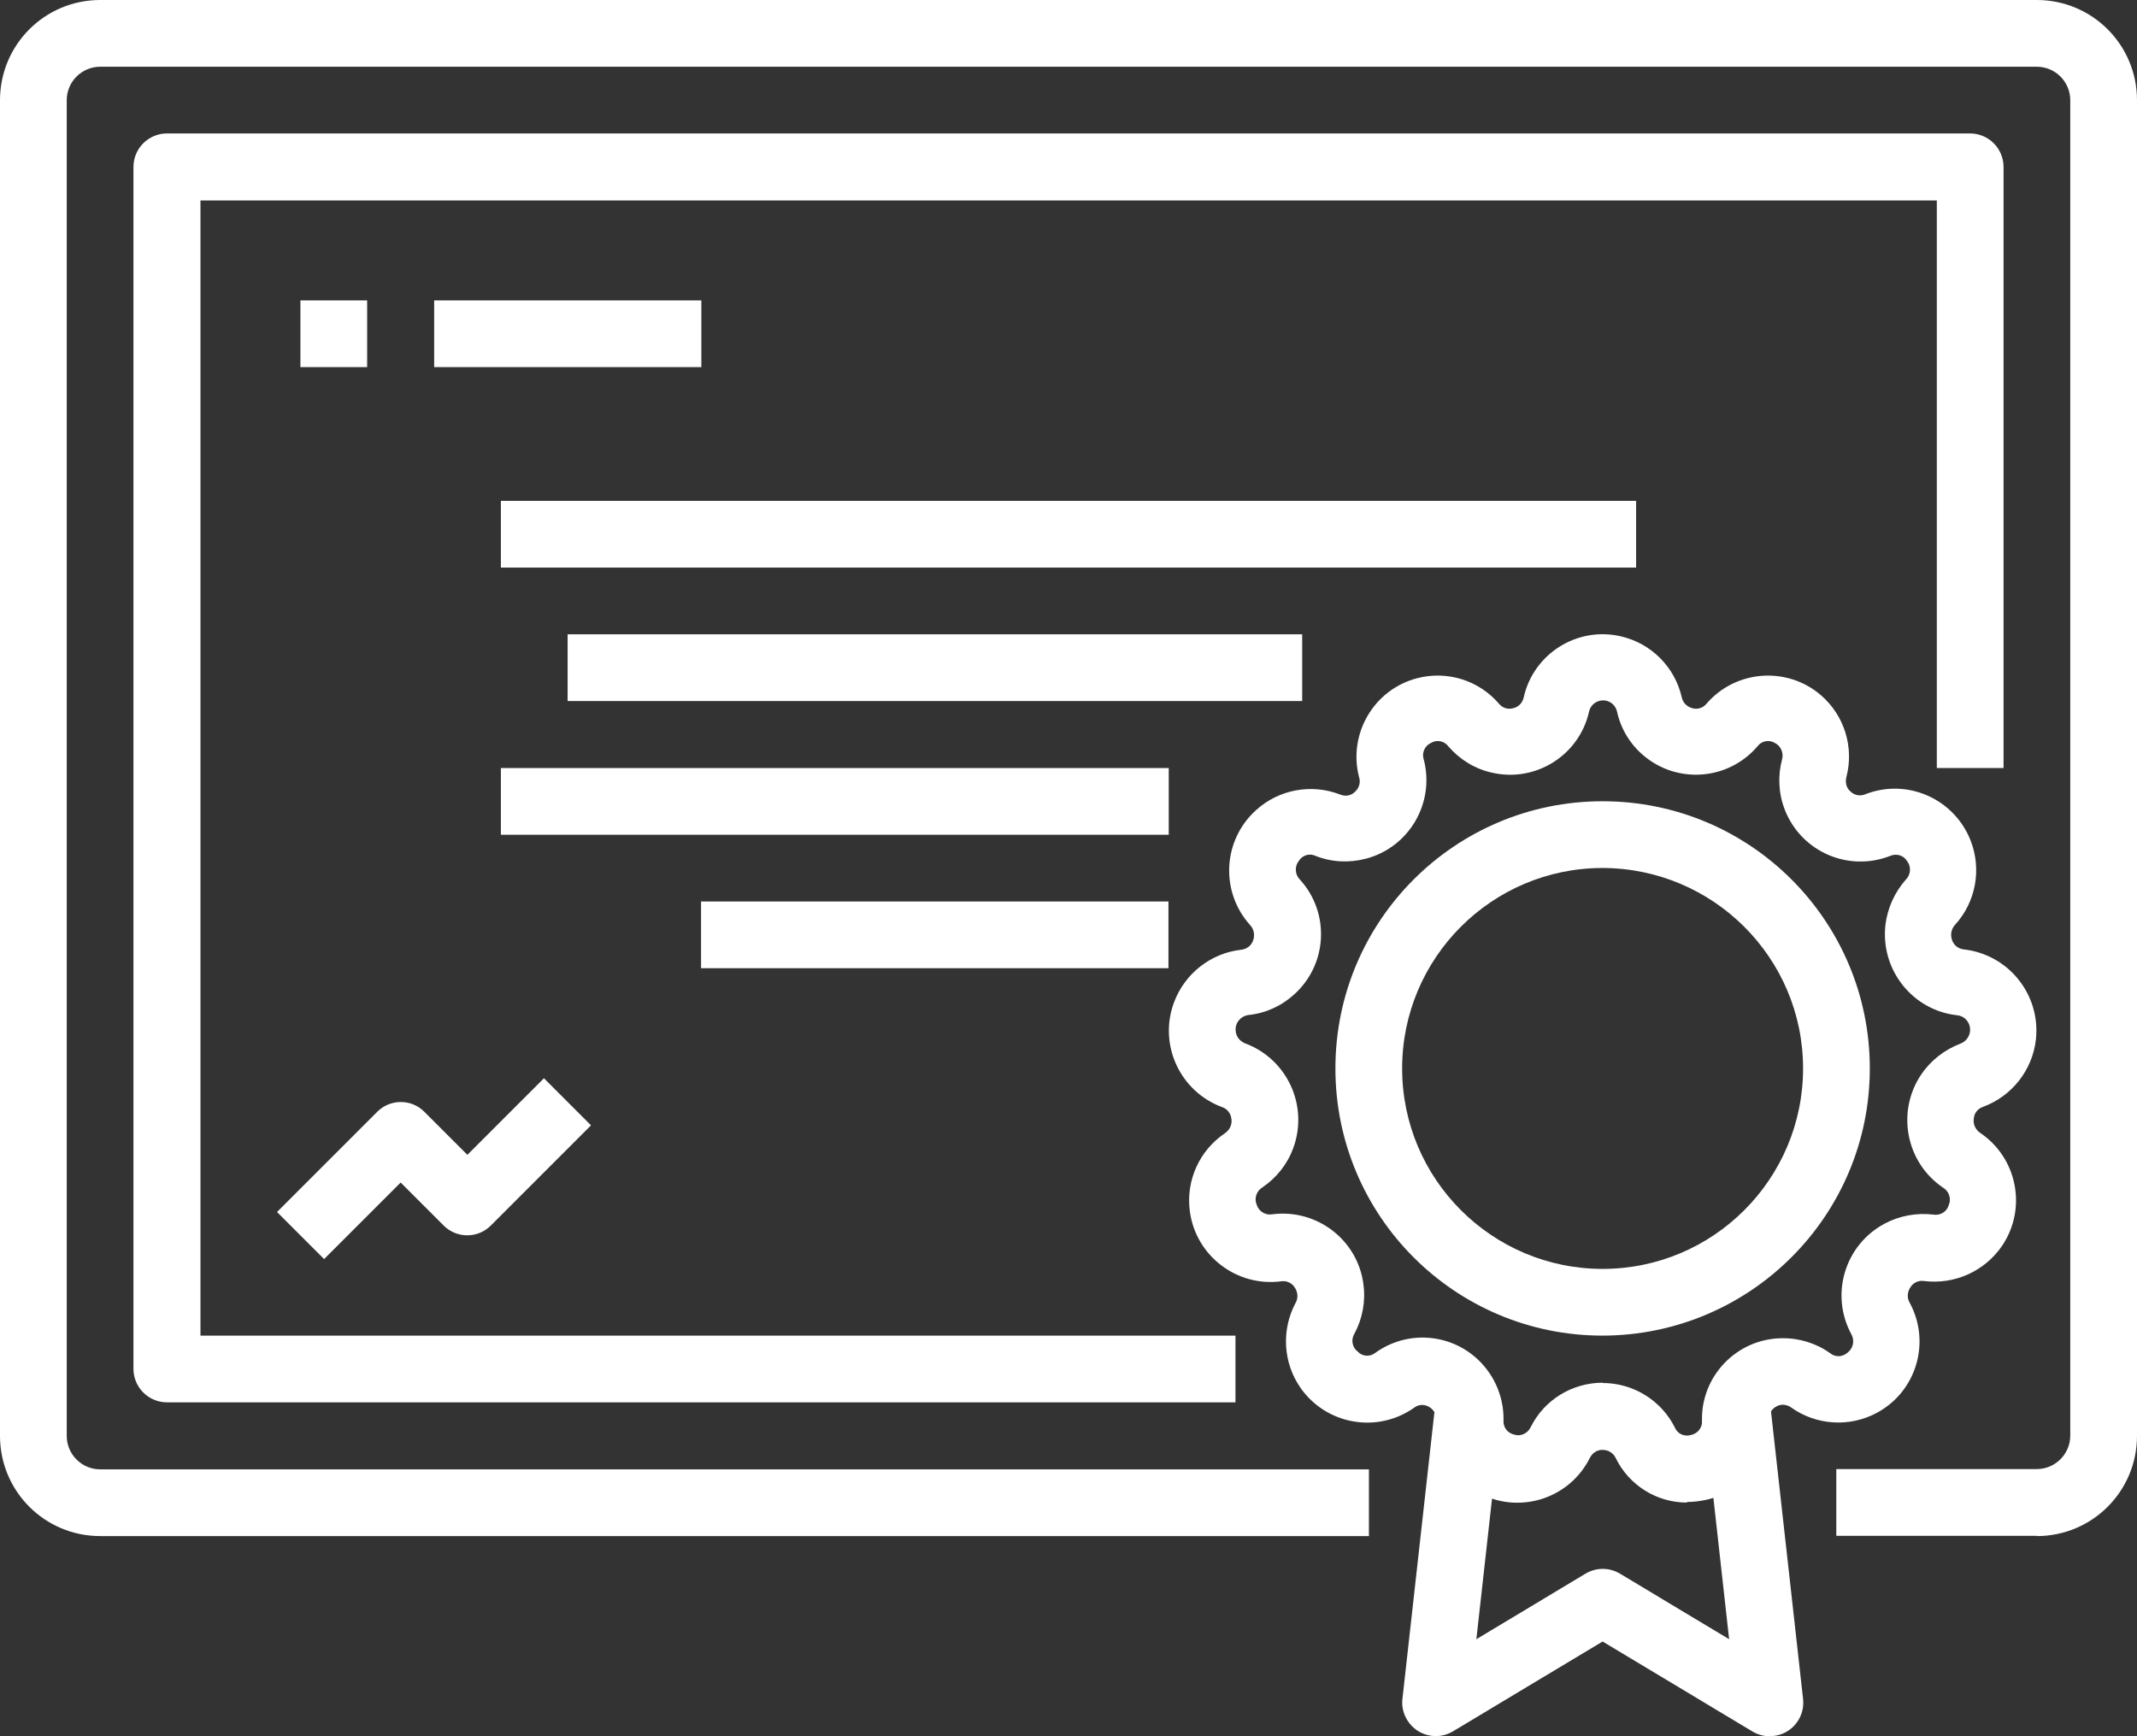
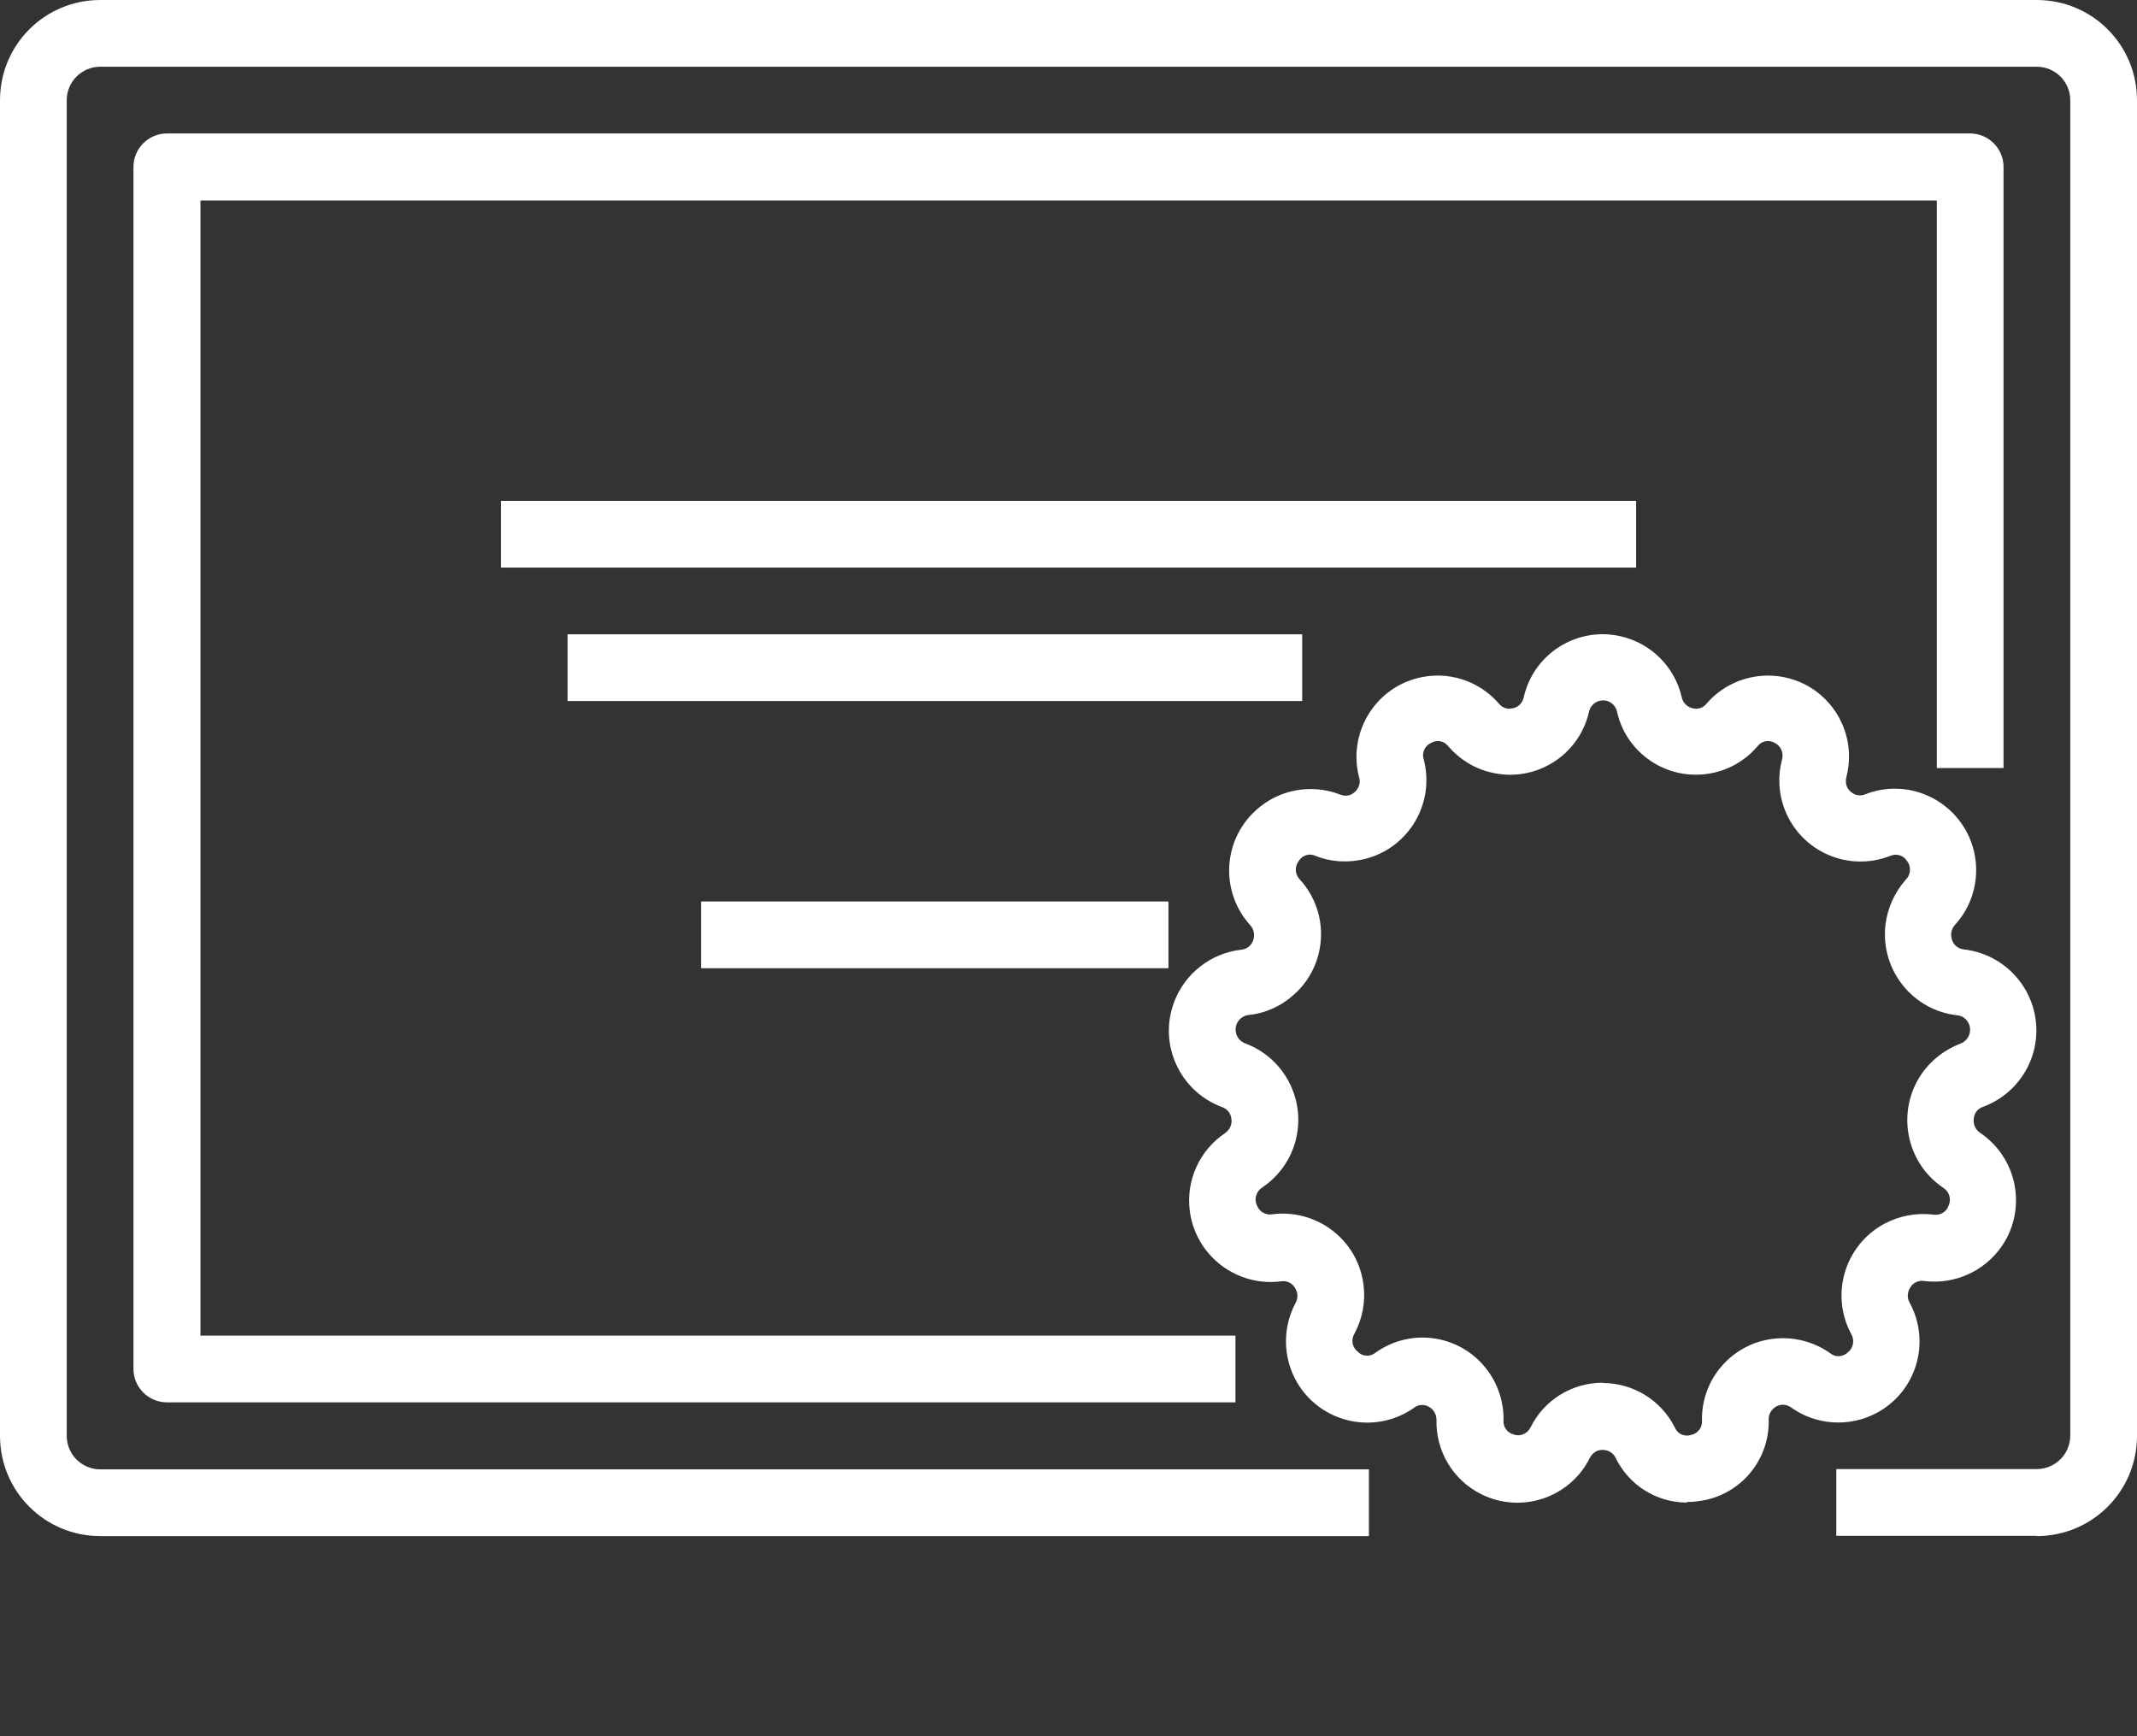
<svg xmlns="http://www.w3.org/2000/svg" id="_레이어_1" data-name="레이어 1" viewBox="0 0 73.98 60.11">
  <rect x="0" y="0" width="73.98" height="60.11" fill="#333333" stroke="none" />
  <defs>
    <style>
      .cls-1 {
        fill: #fff;
      }
    </style>
  </defs>
  <g id="_03-Certificate" data-name=" 03-Certificate">
    <path class="cls-1" d="M70.51,53.17h-6.94v-2.31h6.94c.64,0,1.16-.52,1.16-1.16V3.47c0-.64-.52-1.16-1.16-1.16H3.47c-.64,0-1.16.52-1.16,1.16v46.24c0,.64.52,1.16,1.16,1.16h43.92v2.31H3.47c-1.92,0-3.47-1.55-3.47-3.47V3.47C0,1.55,1.55,0,3.47,0h67.04c1.92,0,3.47,1.55,3.47,3.47v46.24c0,1.92-1.55,3.47-3.47,3.47Z" />
    <path class="cls-1" d="M42.77,48.55H5.78c-.64,0-1.16-.52-1.16-1.16V5.78c0-.64.52-1.16,1.16-1.16h62.42c.64,0,1.16.52,1.16,1.16v20.81h-2.31V6.94H6.94v39.3h35.83v2.31Z" />
    <path class="cls-1" d="M58.4,52.02c-1.05,0-2.01-.6-2.47-1.55-.12-.24-.41-.34-.66-.23-.1.05-.18.13-.23.23-.69,1.39-2.38,1.95-3.76,1.26-.97-.48-1.58-1.49-1.55-2.57,0-.19-.1-.37-.27-.46-.16-.09-.36-.08-.51.04-1.27.89-3.02.59-3.92-.68-.61-.87-.68-2.01-.18-2.95.1-.17.08-.38-.03-.54-.1-.16-.29-.24-.47-.21-1.54.2-2.96-.89-3.16-2.43-.14-1.06.33-2.1,1.22-2.7.16-.11.25-.3.22-.49-.02-.19-.14-.35-.32-.41-1.46-.54-2.21-2.16-1.67-3.62.37-1,1.27-1.71,2.33-1.83.19-.02.35-.14.41-.32.07-.18.03-.39-.1-.53-1.04-1.15-.96-2.93.2-3.98.79-.72,1.92-.93,2.92-.54.17.07.37.04.5-.09.15-.13.21-.33.15-.51-.39-1.5.51-3.04,2.01-3.43,1.04-.27,2.13.07,2.83.88.12.15.31.21.49.16.19-.04.33-.19.37-.38.34-1.51,1.85-2.46,3.36-2.11,1.05.24,1.87,1.06,2.11,2.11.04.19.18.33.37.38.18.05.37-.01.49-.16,1.01-1.17,2.79-1.3,3.96-.29.81.7,1.15,1.8.88,2.83-.05.19,0,.39.15.51.14.13.33.16.5.09,1.45-.57,3.08.15,3.65,1.6.39,1,.18,2.13-.54,2.92-.13.14-.17.35-.1.53.06.18.22.3.41.32,1.55.18,2.66,1.57,2.49,3.12-.12,1.06-.83,1.96-1.83,2.33-.18.06-.31.22-.32.41-.03.19.06.38.22.49,1.29.87,1.63,2.62.76,3.91-.6.88-1.64,1.35-2.7,1.22-.18-.03-.37.05-.47.21-.11.16-.13.37-.03.54.74,1.36.24,3.07-1.13,3.81-.94.51-2.1.44-2.97-.18-.15-.11-.35-.13-.51-.04-.17.09-.28.27-.27.46.03,1.32-.86,2.47-2.14,2.77-.23.05-.46.08-.69.08h0ZM55.48,47.88c1.06,0,2.03.6,2.5,1.54.09.22.33.33.56.26.24-.05.4-.26.38-.5-.03-1.55,1.21-2.83,2.76-2.85.6-.01,1.19.17,1.68.52.18.15.44.13.61-.03.19-.15.24-.42.12-.63-.74-1.37-.23-3.08,1.14-3.82.52-.28,1.12-.39,1.7-.32.23.04.46-.09.53-.32.1-.22.02-.48-.19-.61-1.29-.87-1.63-2.63-.76-3.92.33-.49.81-.86,1.36-1.07.26-.1.4-.39.3-.66-.07-.18-.22-.3-.41-.32-1.55-.17-2.66-1.57-2.49-3.12.07-.59.32-1.14.71-1.58.17-.17.19-.45.04-.64-.12-.2-.37-.27-.58-.18-1.45.57-3.08-.14-3.65-1.59-.22-.56-.25-1.17-.1-1.74.07-.23-.04-.48-.25-.58-.2-.12-.46-.07-.6.12-1.01,1.18-2.78,1.31-3.95.31-.46-.39-.78-.92-.91-1.51-.06-.27-.32-.44-.59-.38-.19.04-.34.19-.38.38-.34,1.51-1.85,2.46-3.36,2.11-.59-.13-1.11-.45-1.51-.91-.14-.19-.4-.24-.6-.12-.22.1-.33.35-.25.58.39,1.5-.51,3.04-2.01,3.43-.58.15-1.19.12-1.74-.1-.21-.1-.46-.02-.58.18-.15.19-.13.47.04.64,1.05,1.15.96,2.94-.2,3.98-.44.4-.99.65-1.58.71-.28.04-.48.29-.44.57.02.19.15.34.32.41,1.46.54,2.21,2.16,1.67,3.63-.2.55-.58,1.03-1.07,1.36-.21.13-.29.39-.19.61.07.22.3.36.53.32,1.54-.2,2.96.88,3.16,2.42.08.59-.03,1.19-.31,1.71-.13.21-.08.48.12.63.16.17.43.18.61.03,1.26-.9,3.01-.61,3.91.66.35.49.53,1.08.52,1.68-.02.24.14.45.38.5.22.07.46-.05.56-.26.47-.95,1.44-1.54,2.5-1.54h0Z" />
-     <path class="cls-1" d="M55.48,46.24c-5.11,0-9.25-4.14-9.25-9.25s4.14-9.25,9.25-9.25,9.25,4.14,9.25,9.25c0,5.1-4.14,9.24-9.25,9.25ZM55.48,30.05c-3.83,0-6.94,3.11-6.94,6.94s3.11,6.94,6.94,6.94,6.94-3.11,6.94-6.94c0-3.83-3.11-6.93-6.94-6.94Z" />
-     <path class="cls-1" d="M61.26,60.11c-.21,0-.42-.06-.6-.17l-5.18-3.11-5.18,3.11c-.55.33-1.26.15-1.59-.4-.13-.22-.19-.47-.16-.72l1.16-10.4,2.3.25-.9,8.08,3.78-2.27c.37-.22.82-.22,1.19,0l3.78,2.27-.9-8.08,2.3-.25,1.16,10.4c.07.63-.38,1.21-1.02,1.28-.04,0-.09,0-.13,0h0Z" />
-     <path class="cls-1" d="M10.4,10.4h2.31v2.31h-2.31v-2.31Z" />
-     <path class="cls-1" d="M15.03,10.4h9.25v2.31h-9.25v-2.31Z" />
    <path class="cls-1" d="M17.34,17.34h39.3v2.31H17.34v-2.31Z" />
    <path class="cls-1" d="M19.65,21.96h25.43v2.31h-25.43v-2.31Z" />
-     <path class="cls-1" d="M17.34,26.59h23.12v2.31h-23.12v-2.31Z" />
+     <path class="cls-1" d="M17.34,26.59h23.12v2.31v-2.31Z" />
    <path class="cls-1" d="M24.27,31.21h16.18v2.31h-16.18v-2.31Z" />
-     <path class="cls-1" d="M11.22,43.59l-1.63-1.63,3.47-3.47c.45-.45,1.18-.45,1.63,0l1.49,1.49,2.65-2.65,1.63,1.63-3.47,3.47c-.45.45-1.18.45-1.63,0l-1.49-1.49-2.65,2.65Z" />
  </g>
</svg>